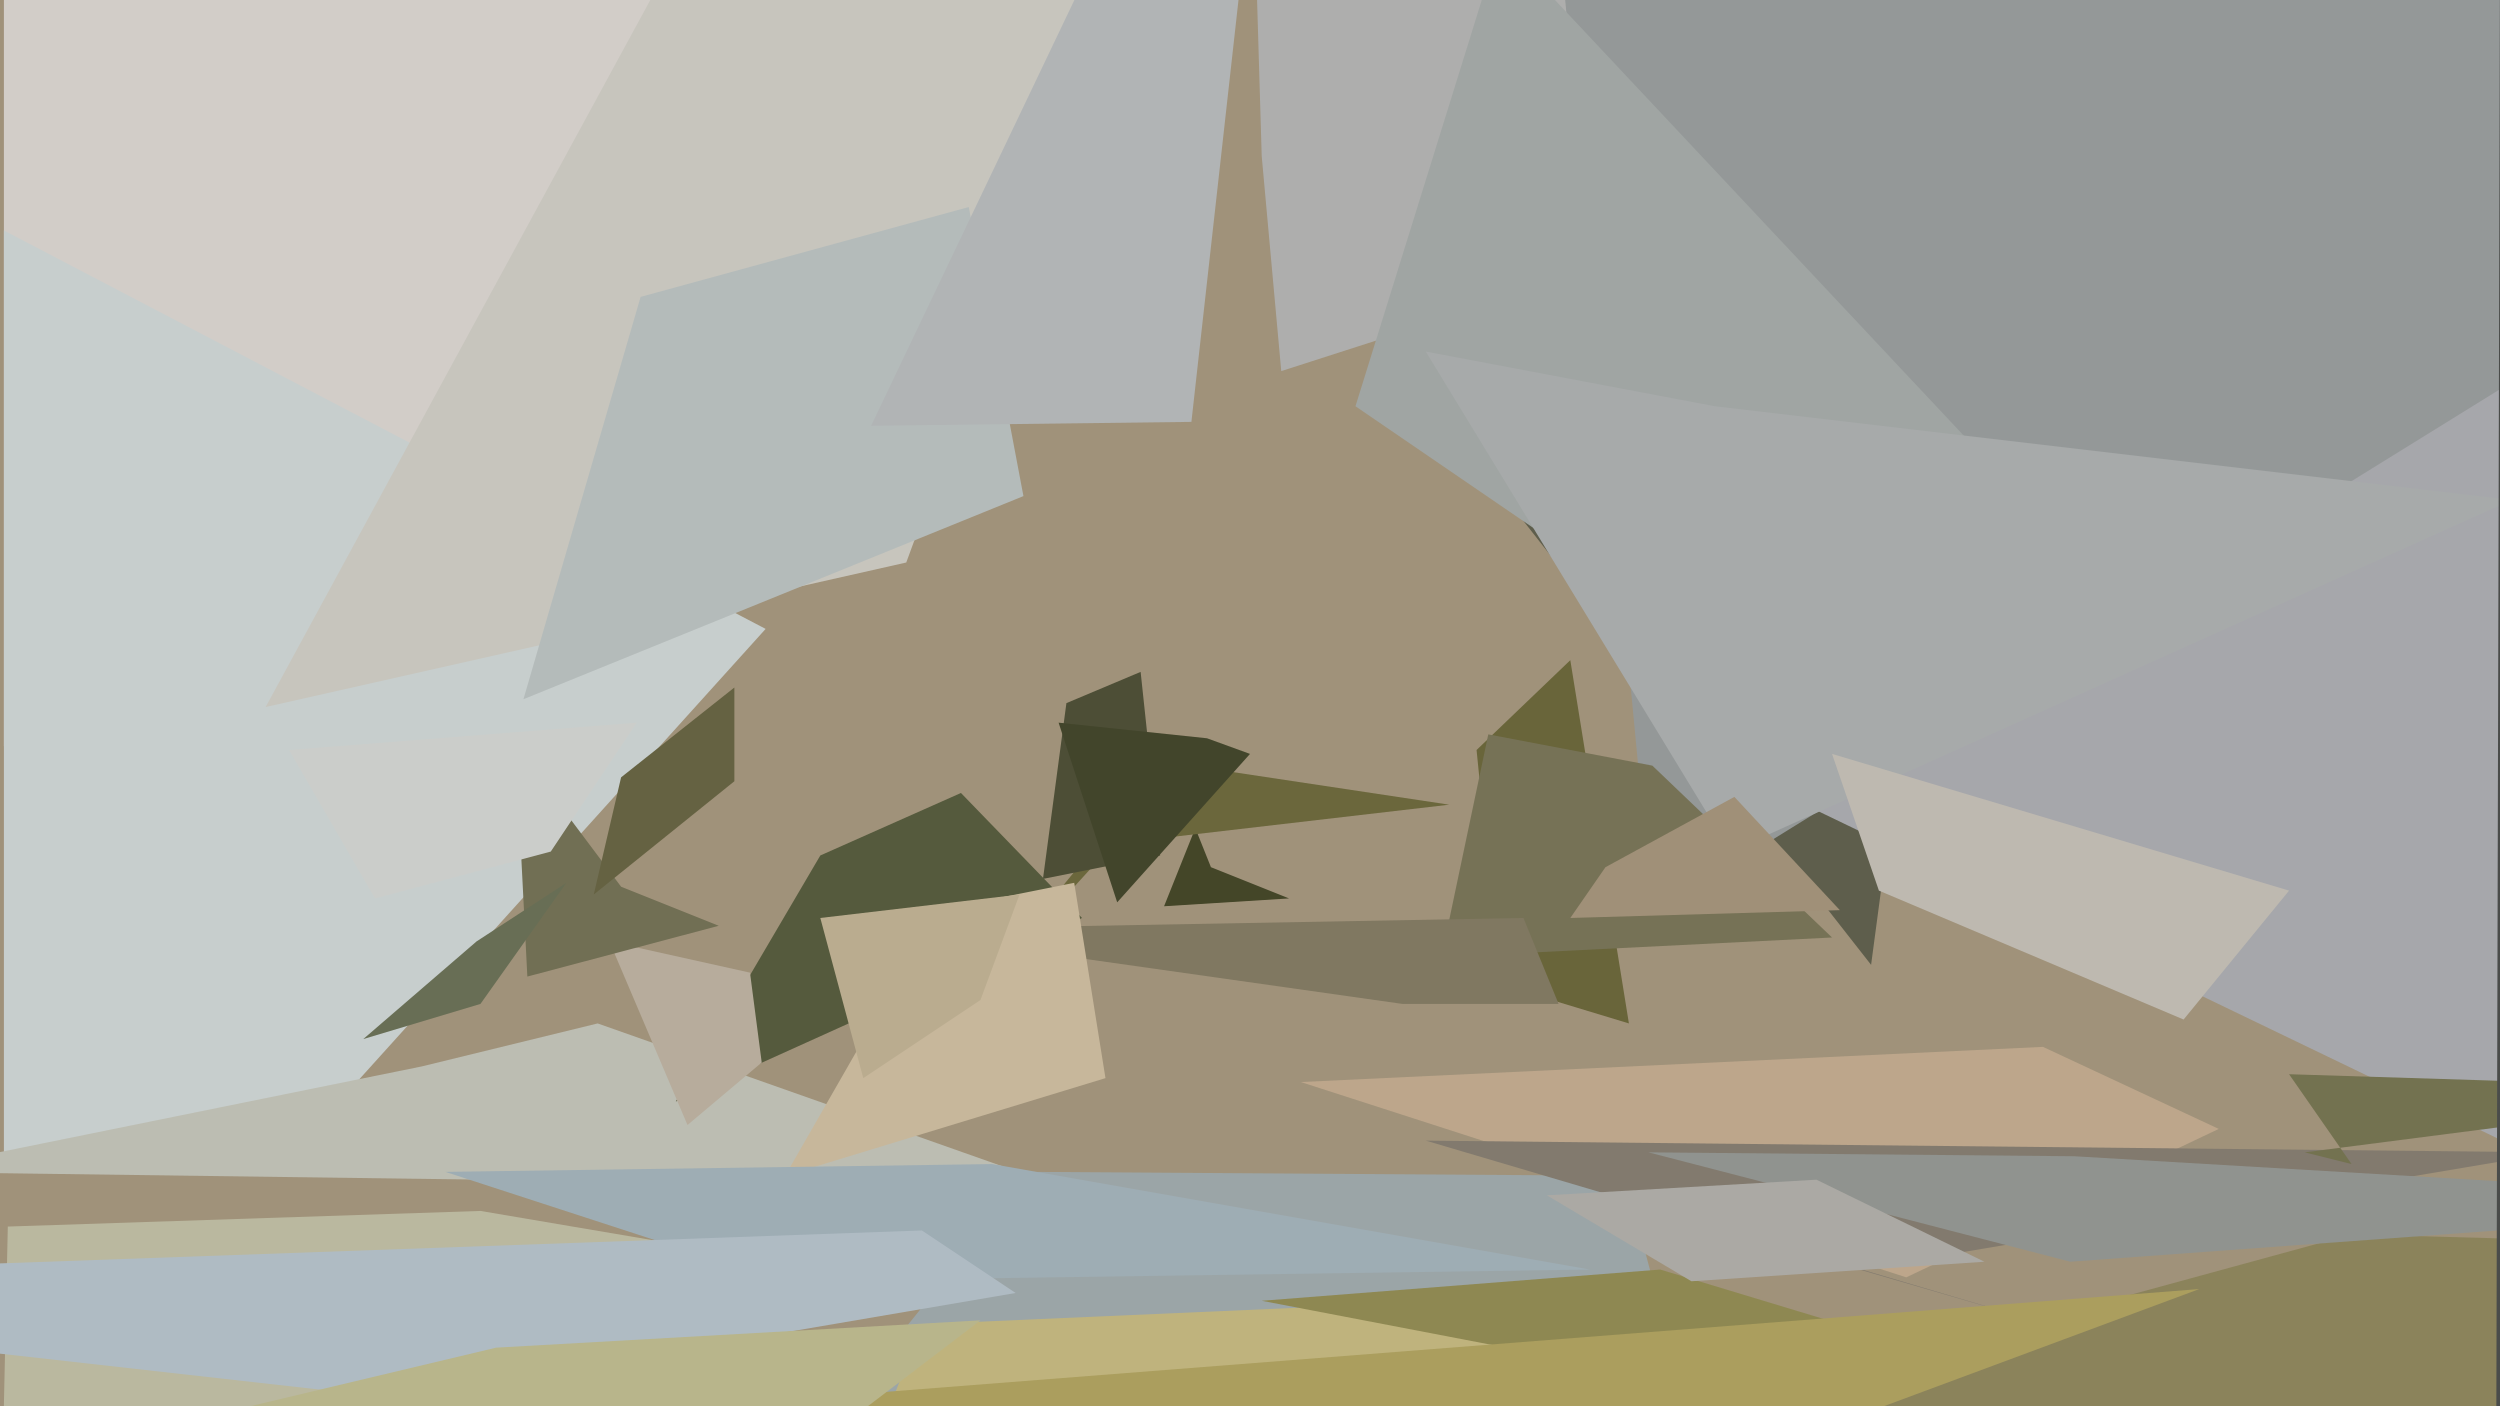
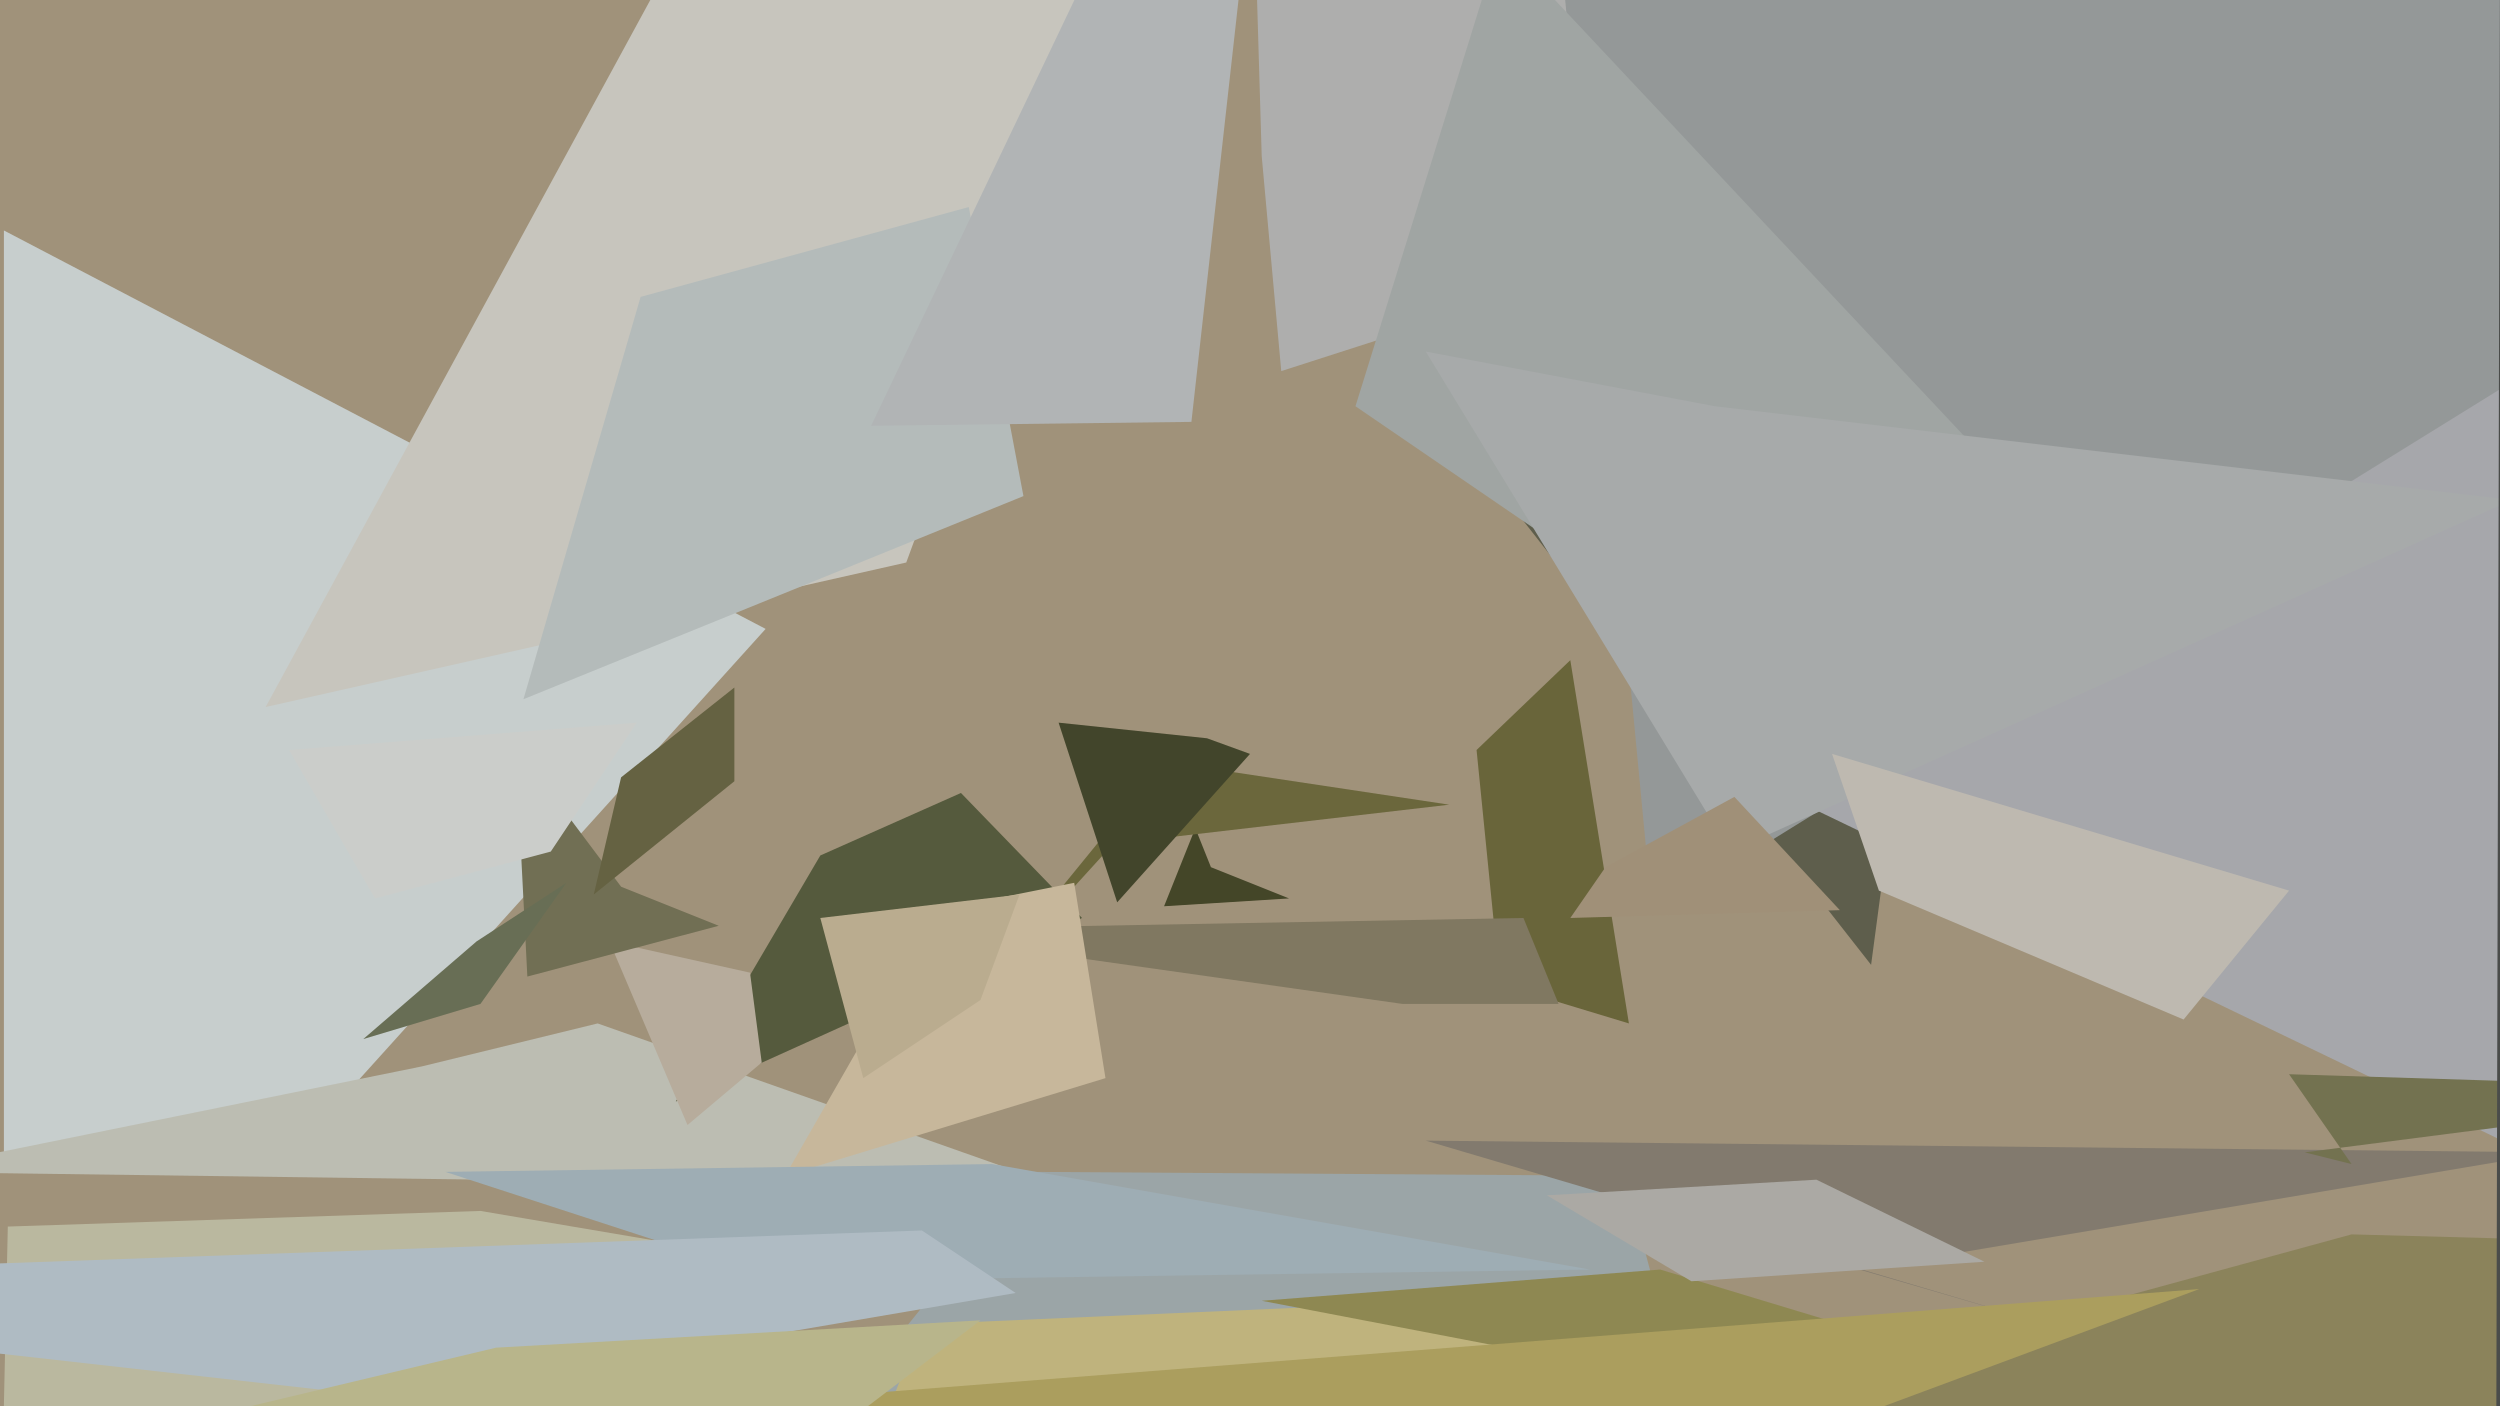
<svg xmlns="http://www.w3.org/2000/svg" width="640px" height="360px">
  <rect width="640" height="360" fill="rgb(160,146,122)" />
-   <polygon points="1,191 1,-14 253,-160 174,110" fill="rgb(210,205,200)" />
  <polygon points="76,294 1,297 1,59 196,161" fill="rgb(199,206,205)" />
  <polygon points="328,95 323,40 317,-162 443,58" fill="rgb(174,174,173)" />
  <polygon points="298,232 306,212 310,222 330,230" fill="rgb(68,70,40)" />
  <polygon points="371,206 285,216 245,260 298,195" fill="rgb(107,103,60)" />
  <polygon points="442,399 214,362 264,300 416,301" fill="rgb(155,165,167)" />
-   <polygon points="488,327 333,277 523,268 568,289" fill="rgb(189,166,139)" />
  <polygon points="475,157 367,104 479,247 491,157" fill="rgb(94,94,76)" />
  <polygon points="-25,300 108,273 153,262 272,304" fill="rgb(188,189,178)" />
-   <polygon points="297,219 267,225 273,180 292,172" fill="rgb(77,78,54)" />
  <polygon points="653,298 462,206 479,149 801,-157" fill="rgb(166,167,171)" />
  <polygon points="384,252 378,192 402,169 417,262" fill="rgb(105,101,58)" />
  <polygon points="476,325 524,339 365,292 654,295" fill="rgb(130,122,110)" />
  <polygon points="277,235 173,282 210,219 246,203" fill="rgb(85,90,61)" />
  <polygon points="232,144 68,181 247,-148 293,-22" fill="rgb(199,197,189)" />
  <polygon points="423,234 386,-154 609,-11 788,8" fill="rgb(148,152,152)" />
  <polygon points="521,131 423,156 347,104 384,-15" fill="rgb(160,165,163)" />
-   <polygon points="469,240 369,245 381,188 423,196" fill="rgb(118,114,86)" />
  <polygon points="185,470 236,339 373,333 543,363" fill="rgb(191,179,125)" />
  <polygon points="399,257 359,257 225,238 390,235" fill="rgb(128,120,97)" />
  <polygon points="195,272 176,288 156,241 192,249" fill="rgb(183,172,156)" />
  <polygon points="714,279 586,275 602,298 590,295" fill="rgb(115,114,80)" />
  <polygon points="713,319 602,316 430,363 672,500" fill="rgb(139,131,91)" />
-   <polygon points="735,308 530,323 422,295 531,296" fill="rgb(144,147,143)" />
  <polygon points="443,356 323,333 425,325 468,338" fill="rgb(142,136,82)" />
  <polygon points="283,276 201,301 240,233 275,226" fill="rgb(199,183,155)" />
  <polygon points="262,127 134,179 164,76 248,53" fill="rgb(180,187,186)" />
  <polygon points="320,193 286,231 271,185 309,189" fill="rgb(66,69,43)" />
  <polygon points="508,323 433,328 396,306 465,302" fill="rgb(171,169,164)" />
  <polygon points="251,256 221,276 210,235 261,229" fill="rgb(186,172,143)" />
  <polygon points="229,328 0,405 2,314 123,310" fill="rgb(186,184,159)" />
  <polygon points="305,108 223,109 276,-2 329,-107" fill="rgb(177,180,181)" />
  <polygon points="184,237 135,250 132,191 159,227" fill="rgb(113,111,84)" />
  <polygon points="443,218 365,90 439,104 643,128" fill="rgb(167,170,170)" />
  <polygon points="735,397 627,486 639,386 640,-12" fill="rgb(74,76,74)" />
  <polygon points="283,434 308,428 218,357 563,330" fill="rgb(171,158,94)" />
  <polygon points="188,200 152,229 159,199 188,176" fill="rgb(101,98,66)" />
  <polygon points="407,325 200,328 114,300 254,298" fill="rgb(158,173,180)" />
  <polygon points="-156,329 236,315 260,331 102,358" fill="rgb(175,187,195)" />
  <polygon points="123,257 93,266 122,241 145,226" fill="rgb(104,110,85)" />
  <polygon points="559,261 481,228 469,193 586,228" fill="rgb(190,185,176)" />
  <polygon points="192,383 64,360 127,345 251,338" fill="rgb(184,181,139)" />
  <polygon points="402,235 411,222 444,204 471,233" fill="rgb(160,144,120)" />
  <polygon points="141,218 96,230 74,192 163,185" fill="rgb(203,205,202)" />
</svg>